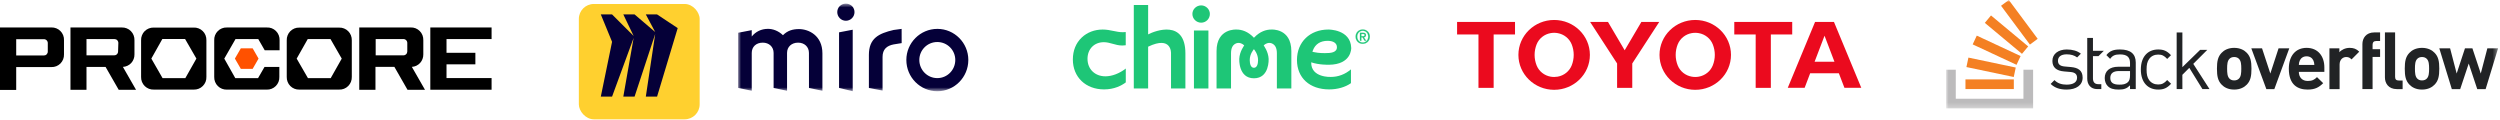
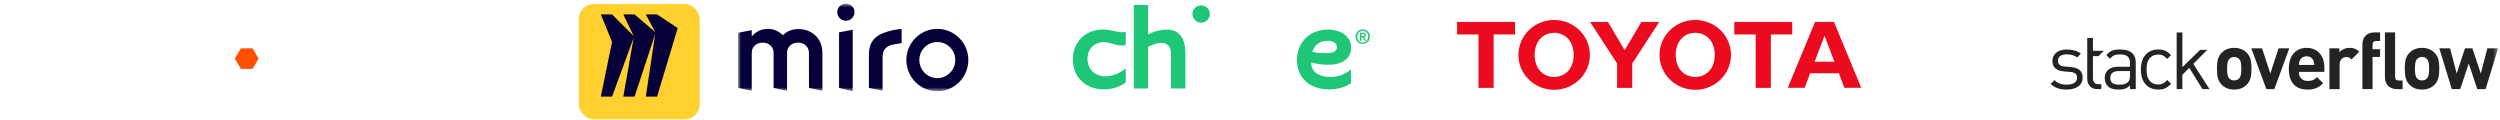
<svg xmlns="http://www.w3.org/2000/svg" width="501" height="24" viewBox="0 0 501 24" fill="none">
-   <path fill-rule="evenodd" clip-rule="evenodd" d="M86.234 5.502H98.513V7.824H89.482V10.579H95.265V12.895H89.482V15.65H98.513V17.985H86.234V5.502ZM41.362 8.071V15.409C41.374 15.749 41.319 16.082 41.197 16.398C41.068 16.712 40.884 16.997 40.645 17.231C40.412 17.472 40.13 17.657 39.818 17.781C39.505 17.905 39.169 17.966 38.838 17.954H30.842C30.505 17.966 30.168 17.917 29.85 17.793C29.537 17.67 29.249 17.485 29.004 17.25C28.765 17.009 28.575 16.725 28.447 16.404C28.324 16.089 28.263 15.749 28.275 15.409V8.071C28.263 7.731 28.318 7.398 28.447 7.083C28.569 6.768 28.753 6.484 28.992 6.243C29.231 6.008 29.513 5.823 29.825 5.699C30.138 5.576 30.475 5.514 30.805 5.526H38.801C39.138 5.508 39.475 5.563 39.794 5.687C40.106 5.804 40.394 5.99 40.633 6.231C40.878 6.471 41.068 6.756 41.19 7.071C41.313 7.392 41.374 7.731 41.362 8.071ZM39.358 11.74L37.092 7.818H32.533L30.328 11.74L32.576 15.656H37.141L39.358 11.74ZM82.534 13.402L85.168 17.991H81.664L79.035 13.402H75.243V17.991H71.996V5.502H82.295C82.632 5.489 82.969 5.545 83.287 5.668C83.6 5.798 83.888 5.983 84.121 6.224C84.36 6.465 84.55 6.756 84.672 7.077C84.789 7.392 84.844 7.731 84.832 8.071V10.9C84.838 11.215 84.782 11.524 84.672 11.82C84.562 12.117 84.397 12.389 84.188 12.617C83.974 12.852 83.716 13.037 83.435 13.173C83.153 13.309 82.846 13.383 82.534 13.402ZM81.621 8.596C81.621 8.491 81.597 8.392 81.56 8.3C81.523 8.207 81.462 8.121 81.394 8.053C81.321 7.979 81.235 7.923 81.143 7.886C81.051 7.843 80.953 7.824 80.855 7.824H75.286V11.092H80.855C80.953 11.092 81.051 11.067 81.143 11.03C81.235 10.993 81.321 10.931 81.394 10.863C81.462 10.789 81.523 10.709 81.56 10.616C81.597 10.517 81.621 10.418 81.621 10.319V8.596ZM70.501 8.071V15.415C70.507 15.749 70.452 16.089 70.329 16.404C70.201 16.712 70.017 17.003 69.778 17.238C69.539 17.478 69.257 17.664 68.945 17.787C68.632 17.911 68.301 17.966 67.964 17.954H59.975C59.638 17.966 59.307 17.905 59.001 17.781C58.688 17.657 58.407 17.466 58.174 17.231C57.935 16.99 57.751 16.706 57.635 16.398C57.512 16.082 57.451 15.749 57.463 15.415V8.071C57.451 7.738 57.512 7.398 57.635 7.089C57.757 6.774 57.941 6.49 58.18 6.249C58.419 6.014 58.701 5.823 59.013 5.699C59.319 5.576 59.657 5.52 59.993 5.533H67.983C68.314 5.52 68.651 5.582 68.957 5.706C69.269 5.829 69.551 6.021 69.784 6.255C70.023 6.496 70.207 6.78 70.329 7.089C70.452 7.404 70.507 7.738 70.501 8.071ZM68.485 11.746L66.231 7.824H61.672L59.454 11.746L61.715 15.662H66.273L68.485 11.746ZM54.455 5.662C54.773 5.786 55.068 5.977 55.306 6.218C55.552 6.459 55.742 6.749 55.864 7.071C55.987 7.392 56.042 7.731 56.029 8.077V10.079H53.052L51.759 7.83H47.195L44.946 11.746L47.152 15.662H51.71L53.009 13.414H55.98V15.415C55.993 15.755 55.938 16.089 55.815 16.404C55.693 16.719 55.502 17.003 55.27 17.238C55.031 17.478 54.749 17.664 54.437 17.787C54.124 17.911 53.787 17.973 53.456 17.96H45.467C45.13 17.973 44.793 17.911 44.48 17.787C44.168 17.664 43.886 17.478 43.647 17.238C43.408 17.003 43.224 16.719 43.102 16.404C42.979 16.089 42.918 15.755 42.93 15.415V8.077C42.912 7.738 42.967 7.398 43.09 7.083C43.212 6.762 43.402 6.478 43.641 6.237C43.874 5.99 44.162 5.804 44.474 5.681C44.787 5.551 45.124 5.496 45.467 5.508H53.456C53.793 5.489 54.136 5.539 54.455 5.662ZM24.63 13.408L27.264 17.997H23.79L21.156 13.408H17.333V17.997H14.122V5.508H24.409C24.746 5.496 25.083 5.551 25.395 5.681C25.714 5.804 25.996 5.99 26.235 6.237C26.474 6.478 26.658 6.762 26.78 7.083C26.903 7.398 26.958 7.738 26.946 8.077V10.9C26.952 11.221 26.903 11.536 26.786 11.827C26.676 12.123 26.511 12.395 26.296 12.63C26.082 12.858 25.824 13.05 25.536 13.179C25.255 13.315 24.942 13.389 24.63 13.408ZM23.717 8.596C23.717 8.497 23.692 8.399 23.655 8.306C23.613 8.207 23.558 8.127 23.484 8.053C23.417 7.979 23.331 7.923 23.239 7.886C23.141 7.849 23.043 7.83 22.939 7.83H17.333V11.092H22.89C22.988 11.092 23.086 11.073 23.184 11.036C23.276 10.999 23.361 10.943 23.429 10.869C23.502 10.795 23.564 10.715 23.6 10.622C23.637 10.523 23.662 10.425 23.662 10.326L23.717 8.596ZM12.823 8.071V10.9C12.836 11.234 12.78 11.567 12.658 11.882C12.535 12.197 12.345 12.481 12.113 12.722C11.874 12.957 11.592 13.149 11.279 13.272C10.967 13.396 10.636 13.451 10.299 13.439H3.247V18.028H0V5.502H10.299C10.636 5.489 10.973 5.551 11.286 5.675C11.598 5.798 11.886 5.99 12.119 6.231C12.358 6.471 12.541 6.762 12.664 7.077C12.787 7.392 12.842 7.731 12.823 8.071ZM9.576 8.621C9.576 8.522 9.558 8.417 9.515 8.324C9.478 8.232 9.417 8.145 9.349 8.077C9.276 8.003 9.19 7.948 9.098 7.911C9.006 7.874 8.902 7.849 8.804 7.849H3.247V11.116H8.804C8.902 11.116 9.006 11.098 9.098 11.061C9.19 11.024 9.276 10.962 9.349 10.894C9.417 10.82 9.478 10.733 9.515 10.641C9.558 10.548 9.576 10.449 9.576 10.344V8.621Z" fill="black" />
  <path d="M48.261 9.684H50.632L51.814 11.741L50.632 13.797H48.261L47.072 11.741L48.261 9.684Z" fill="#FF5100" />
-   <path d="M254.786 5.92C253.739 5.92 252.488 6.288 251.291 7.569C250.094 6.288 248.834 5.92 247.797 5.92C247.797 5.92 243.797 5.622 243.797 10.243V17.723H246.697V10.664C246.697 8.595 248.098 8.551 248.373 8.612C248.373 8.612 248.879 8.638 249.34 9.112C249.34 9.112 248.418 10.305 248.347 11.804C248.347 11.804 248.143 15.689 251.291 15.689C254.44 15.689 254.236 11.804 254.236 11.804C254.165 10.305 253.242 9.112 253.242 9.112C253.703 8.638 254.209 8.612 254.209 8.612C254.475 8.551 255.885 8.595 255.885 10.664V17.723H258.785V10.243C258.777 5.622 254.786 5.92 254.786 5.92ZM251.282 13.584C250.661 13.584 250.457 12.813 250.449 12.076C250.431 10.796 251.273 9.875 251.282 9.857C251.3 9.875 252.134 10.796 252.116 12.076C252.116 12.813 251.903 13.584 251.282 13.584Z" fill="#1EC677" />
-   <path d="M242.166 6.113H239.266V17.733H242.166V6.113Z" fill="#1EC677" />
  <path d="M240.72 1.08C239.753 1.08 238.955 1.852 238.955 2.799C238.955 3.755 239.744 4.544 240.72 4.544C241.678 4.544 242.458 3.763 242.458 2.799C242.458 1.869 241.669 1.08 240.72 1.08Z" fill="#1EC677" />
  <path d="M230.086 6.893V1H227.213V17.732H230.086V9.357C234.849 7.068 234.672 10.69 234.672 10.69V17.732H237.554V10.69C237.545 3.885 231.532 6.13 230.086 6.893Z" fill="#1EC677" />
  <path d="M262.768 12.488C264.311 13.023 266.271 12.979 266.271 12.979C270.918 12.953 270.785 9.612 270.785 9.612C270.67 5.85 266.2 5.92 266.2 5.92C262.502 5.92 259.912 8.428 259.912 12.015C259.912 15.601 262.449 17.916 266.369 17.916C268.036 17.916 269.624 17.46 270.732 16.662V13.9C269.57 14.891 268.178 15.417 266.706 15.417C266.715 15.417 262.688 15.619 262.768 12.488ZM263.123 10.042C263.61 8.823 264.622 8.182 266.058 8.182C267.238 8.182 267.921 8.674 267.921 9.454C267.921 10.55 266.67 10.647 265.5 10.647C264.347 10.647 263.637 10.524 263.318 10.445L263.007 10.375L263.123 10.042Z" fill="#1EC677" />
  <path d="M221.261 17.916C223.301 17.916 224.747 17.153 225.607 16.513V13.733C224.339 14.724 222.849 15.294 221.528 15.294C219.417 15.294 217.936 13.856 217.936 11.787C217.936 9.822 219.284 8.454 221.208 8.454C221.838 8.454 222.379 8.612 222.955 8.77C223.55 8.937 224.17 9.121 224.907 9.121C225.137 9.121 225.368 9.103 225.598 9.068V6.42C225.403 6.437 225.217 6.455 225.022 6.455C224.357 6.455 223.754 6.332 223.124 6.201C222.459 6.06 221.776 5.92 220.969 5.92C219.364 5.92 217.874 6.481 216.783 7.516C215.621 8.612 215 10.138 215 11.918C215 15.452 217.572 17.916 221.261 17.916Z" fill="#1EC677" />
  <path d="M274.201 7.342C274.201 7.169 274.172 7.009 274.116 6.864C274.059 6.719 273.98 6.594 273.88 6.489C273.779 6.385 273.662 6.305 273.528 6.249C273.394 6.19 273.249 6.161 273.095 6.161C272.938 6.161 272.791 6.19 272.654 6.249C272.52 6.305 272.403 6.385 272.302 6.489C272.202 6.594 272.123 6.719 272.066 6.864C272.01 7.009 271.981 7.169 271.981 7.342C271.981 7.505 272.007 7.658 272.059 7.801C272.11 7.943 272.184 8.068 272.279 8.175C272.377 8.282 272.494 8.368 272.631 8.432C272.767 8.493 272.922 8.523 273.095 8.523C273.249 8.523 273.394 8.495 273.528 8.439C273.662 8.381 273.779 8.299 273.88 8.195C273.98 8.09 274.059 7.966 274.116 7.824C274.172 7.678 274.201 7.518 274.201 7.342ZM274.51 7.342C274.51 7.556 274.471 7.751 274.394 7.927C274.319 8.103 274.216 8.253 274.085 8.378C273.956 8.503 273.805 8.6 273.632 8.669C273.462 8.737 273.283 8.772 273.095 8.772C272.886 8.772 272.694 8.736 272.519 8.665C272.346 8.591 272.196 8.49 272.07 8.363C271.946 8.235 271.848 8.085 271.776 7.912C271.707 7.736 271.672 7.546 271.672 7.342C271.672 7.128 271.709 6.933 271.784 6.757C271.861 6.581 271.964 6.431 272.093 6.306C272.225 6.181 272.377 6.084 272.55 6.015C272.722 5.947 272.904 5.912 273.095 5.912C273.283 5.912 273.462 5.947 273.632 6.015C273.805 6.084 273.956 6.181 274.085 6.306C274.216 6.431 274.319 6.581 274.394 6.757C274.471 6.933 274.51 7.128 274.51 7.342ZM273.103 7.262C273.151 7.262 273.198 7.26 273.242 7.258C273.288 7.253 273.328 7.241 273.362 7.223C273.395 7.206 273.422 7.181 273.443 7.151C273.463 7.118 273.474 7.072 273.474 7.013C273.474 6.965 273.462 6.927 273.439 6.898C273.418 6.87 273.391 6.849 273.358 6.833C273.324 6.818 273.287 6.809 273.246 6.807C273.204 6.802 273.164 6.799 273.126 6.799H272.809V7.262H273.103ZM272.809 8.16H272.546V6.577H273.153C273.346 6.577 273.492 6.613 273.59 6.684C273.688 6.756 273.737 6.872 273.737 7.032C273.737 7.175 273.697 7.28 273.617 7.346C273.537 7.412 273.438 7.452 273.319 7.464L273.768 8.16H273.47L273.056 7.483H272.809V8.16Z" fill="#1EC677" />
  <path fill-rule="evenodd" clip-rule="evenodd" d="M273.518 6.272C273.388 6.215 273.247 6.186 273.096 6.186C272.942 6.186 272.799 6.215 272.666 6.272L272.666 6.272C272.535 6.326 272.421 6.405 272.323 6.506C272.225 6.608 272.148 6.73 272.092 6.873C272.037 7.014 272.009 7.17 272.009 7.341C272.009 7.501 272.034 7.651 272.085 7.791C272.135 7.931 272.207 8.052 272.3 8.157C272.395 8.261 272.51 8.344 272.643 8.407C272.776 8.466 272.927 8.496 273.096 8.496C273.247 8.496 273.388 8.469 273.518 8.414C273.649 8.357 273.764 8.277 273.862 8.175C273.96 8.073 274.036 7.953 274.092 7.813C274.147 7.671 274.175 7.514 274.175 7.341C274.175 7.17 274.147 7.014 274.092 6.873C274.036 6.73 273.96 6.608 273.862 6.506C273.764 6.405 273.649 6.326 273.519 6.272L273.518 6.272ZM273.529 8.438C273.395 8.494 273.251 8.522 273.096 8.522C272.923 8.522 272.769 8.492 272.632 8.431C272.495 8.367 272.378 8.281 272.28 8.174C272.185 8.067 272.111 7.942 272.06 7.8C272.008 7.657 271.982 7.504 271.982 7.341C271.982 7.168 272.011 7.008 272.067 6.863C272.124 6.718 272.203 6.593 272.303 6.488C272.404 6.384 272.521 6.304 272.655 6.248C272.792 6.189 272.939 6.16 273.096 6.16C273.251 6.16 273.395 6.189 273.529 6.248C273.663 6.304 273.78 6.384 273.881 6.488C273.981 6.593 274.06 6.718 274.117 6.863C274.174 7.008 274.202 7.168 274.202 7.341C274.202 7.517 274.174 7.677 274.117 7.823C274.06 7.965 273.981 8.089 273.881 8.193C273.78 8.298 273.663 8.38 273.529 8.438ZM272.509 8.688C272.334 8.613 272.181 8.51 272.052 8.38L272.052 8.38C271.926 8.25 271.826 8.097 271.753 7.921L271.753 7.92C271.682 7.741 271.646 7.548 271.646 7.341C271.646 7.124 271.684 6.925 271.761 6.746L271.761 6.745C271.839 6.567 271.944 6.413 272.076 6.286L272.076 6.286C272.21 6.159 272.365 6.06 272.541 5.99C272.717 5.92 272.902 5.885 273.096 5.885C273.288 5.885 273.47 5.92 273.643 5.99C273.819 6.06 273.973 6.159 274.104 6.286C274.239 6.413 274.344 6.567 274.42 6.746C274.499 6.925 274.538 7.124 274.538 7.341C274.538 7.558 274.499 7.757 274.42 7.936C274.344 8.115 274.239 8.268 274.104 8.396C273.973 8.523 273.819 8.622 273.643 8.692C273.47 8.762 273.288 8.797 273.096 8.797C272.884 8.797 272.689 8.761 272.51 8.688L272.509 8.688ZM273.633 8.668C273.806 8.599 273.957 8.502 274.086 8.377C274.217 8.252 274.32 8.102 274.395 7.926C274.472 7.75 274.511 7.555 274.511 7.341C274.511 7.127 274.472 6.932 274.395 6.756C274.32 6.58 274.217 6.43 274.086 6.305C273.957 6.18 273.806 6.083 273.633 6.014C273.463 5.945 273.284 5.911 273.096 5.911C272.905 5.911 272.724 5.945 272.551 6.014C272.378 6.083 272.226 6.18 272.095 6.305C271.966 6.43 271.863 6.58 271.785 6.756C271.71 6.932 271.673 7.127 271.673 7.341C271.673 7.545 271.708 7.735 271.777 7.911C271.85 8.084 271.948 8.234 272.071 8.362C272.198 8.489 272.347 8.59 272.52 8.664C272.695 8.735 272.887 8.771 273.096 8.771C273.284 8.771 273.463 8.736 273.633 8.668ZM273.419 6.914L273.419 6.913C273.401 6.889 273.377 6.87 273.348 6.856C273.318 6.843 273.284 6.834 273.245 6.832L273.244 6.832L273.244 6.832C273.203 6.827 273.164 6.824 273.127 6.824H272.836V7.234H273.104C273.152 7.234 273.198 7.233 273.241 7.231C273.284 7.226 273.32 7.215 273.35 7.199C273.38 7.183 273.403 7.162 273.422 7.136C273.438 7.108 273.448 7.068 273.448 7.012C273.448 6.968 273.438 6.936 273.419 6.914L273.419 6.914ZM273.444 7.15C273.423 7.18 273.396 7.205 273.363 7.222C273.329 7.24 273.289 7.252 273.243 7.257C273.199 7.259 273.153 7.261 273.104 7.261H272.81V6.798H273.127C273.166 6.798 273.206 6.801 273.247 6.806C273.288 6.808 273.325 6.817 273.359 6.832C273.392 6.848 273.419 6.869 273.44 6.897C273.463 6.925 273.475 6.964 273.475 7.012C273.475 7.071 273.465 7.117 273.444 7.15ZM272.836 8.185H272.52V6.55H273.154C273.35 6.55 273.502 6.586 273.607 6.662C273.714 6.74 273.764 6.865 273.764 7.031C273.764 7.179 273.723 7.292 273.635 7.365C273.56 7.427 273.47 7.466 273.365 7.484L273.817 8.185H273.456L273.042 7.509H272.836V8.185ZM272.81 7.482H273.057L273.471 8.159H273.769L273.32 7.463C273.33 7.462 273.34 7.461 273.349 7.46C273.455 7.444 273.545 7.406 273.618 7.345C273.698 7.278 273.738 7.174 273.738 7.031C273.738 6.871 273.689 6.755 273.591 6.683C273.493 6.612 273.347 6.576 273.154 6.576H272.547V8.159H272.81V7.482Z" fill="#1EC677" />
  <mask id="mask0_936_318" style="mask-type:luminance" maskUnits="userSpaceOnUse" x="147" y="0" width="51" height="19">
    <path d="M197.412 0.695H147.916V18.266H197.412V0.695Z" fill="white" />
  </mask>
  <g mask="url(#mask0_936_318)">
    <path fill-rule="evenodd" clip-rule="evenodd" d="M170.884 18.279L168.146 17.619V6.481L170.884 5.954V18.279ZM187.842 15.652C185.855 15.659 184.245 14.04 184.232 12.033C184.232 12.026 184.232 12.02 184.232 12.013C184.232 10.04 185.835 8.42 187.835 8.42C189.835 8.42 191.438 10.04 191.438 12.013C191.445 14.02 189.835 15.646 187.855 15.652C187.855 15.652 187.848 15.652 187.842 15.652ZM194.052 12.013C194.052 15.479 191.273 18.285 187.842 18.285C184.41 18.285 181.632 15.479 181.632 12.013C181.632 8.594 184.416 5.787 187.848 5.787C191.28 5.787 194.052 8.594 194.052 12.013ZM162.119 17.626L164.811 18.192V10.693C164.811 7.094 162.033 5.827 160.119 5.827C158.859 5.827 157.816 6.134 156.905 7.054C155.948 6.134 154.82 5.781 153.909 5.781C152.563 5.781 151.434 6.347 150.649 7.314V6.041L147.91 6.567V17.619L150.649 18.186V10.607C150.649 9.38 151.52 8.547 152.86 8.547C154.12 8.547 155.031 9.38 155.031 10.607V17.626L157.724 18.192V10.607C157.724 9.38 158.634 8.547 159.941 8.547C161.201 8.547 162.112 9.38 162.112 10.607L162.119 17.626ZM180.686 5.787L179.076 6.007C176.08 6.707 174.126 7.674 174.126 11.007V17.626L176.865 18.152V11.4C176.865 9.867 177.736 9.16 179.083 8.9L180.693 8.64L180.686 5.787ZM168.278 1.221C167.624 1.895 167.624 2.961 168.278 3.634C168.944 4.328 170.046 4.334 170.726 3.661C170.733 3.654 170.746 3.641 170.752 3.634C171.406 2.968 171.406 1.888 170.752 1.221C170.053 0.562 168.971 0.562 168.278 1.221Z" fill="#050038" />
  </g>
  <rect x="116" y="0.797" width="24.212" height="23.112" rx="3" fill="#FFD02F" />
  <path d="M131.677 2.891H129.422L131.3 6.419L127.167 2.891H124.912L126.979 7.205L122.657 2.891H120.402L122.657 8.381L120.402 19.363H122.657L126.979 7.595L124.912 19.363H127.167L131.3 6.815L129.422 19.363H131.677L135.81 5.633L131.677 2.891Z" fill="#050038" />
  <path d="M303.61 4.398H292V6.907H296.285V17.603H299.326V6.907H303.61V4.398ZM314.963 13.12C314.73 13.697 314.349 14.206 313.858 14.598C313.367 14.991 312.781 15.254 312.156 15.364C311.924 15.404 311.688 15.424 311.451 15.425C311.212 15.425 310.976 15.402 310.748 15.364C310.123 15.255 309.538 14.991 309.047 14.599C308.555 14.206 308.175 13.697 307.942 13.12C307.672 12.445 307.533 11.726 307.533 11.001C307.533 10.253 307.679 9.536 307.942 8.88C308.417 7.707 309.479 6.859 310.748 6.637C311.214 6.553 311.691 6.553 312.156 6.637C312.781 6.746 313.367 7.009 313.858 7.402C314.349 7.794 314.73 8.303 314.963 8.879C315.508 10.243 315.508 11.757 314.963 13.12ZM311.451 4.001C307.497 4.001 304.289 7.135 304.289 11.001C304.289 14.864 307.497 17.998 311.451 17.998C315.407 17.998 318.613 14.864 318.613 11.001C318.613 7.135 315.407 4.001 311.451 4.001ZM318.661 4.398H322.242L325.586 10.076L328.93 4.398H332.51L327.106 12.718V17.603H324.066V12.718L318.661 4.398ZM339.728 15.426C339.967 15.426 340.204 15.402 340.432 15.364C341.056 15.255 341.642 14.992 342.133 14.599C342.624 14.207 343.004 13.698 343.237 13.121C343.786 11.759 343.786 10.244 343.237 8.881C343.004 8.304 342.624 7.795 342.133 7.403C341.642 7.01 341.056 6.746 340.432 6.638C339.965 6.556 339.488 6.556 339.022 6.638C338.397 6.746 337.812 7.01 337.321 7.402C336.83 7.795 336.45 8.304 336.217 8.88C335.946 9.556 335.806 10.275 335.807 11C335.807 11.748 335.953 12.463 336.217 13.121C336.45 13.697 336.83 14.206 337.32 14.599C337.811 14.991 338.397 15.255 339.022 15.363C339.255 15.404 339.491 15.425 339.728 15.426ZM332.565 11C332.565 7.135 335.771 4 339.728 4C343.682 4 346.89 7.134 346.89 11C346.89 14.863 343.682 18 339.728 18C335.771 18 332.565 14.863 332.565 11ZM367.626 12.377L365.636 7.159L363.644 12.377H367.626ZM368.508 14.687H362.756L361.65 17.595H358.268L363.742 4.389H367.524L373 17.595H369.622L368.508 14.687ZM359.161 4.398H347.551V6.907H351.838L351.837 17.603H354.878L354.877 6.907H359.161V4.398Z" fill="#EB0A1E" />
  <mask id="mask1_936_318" style="mask-type:luminance" maskUnits="userSpaceOnUse" x="390" y="0" width="111" height="22">
    <path d="M390 -0V21.727H500.613V-0H390Z" fill="white" />
  </mask>
  <g mask="url(#mask1_936_318)">
    <path d="M420.542 11.245L421.603 10.184H419.43V7.603H418.282V15.751C418.282 16.915 418.952 17.855 420.291 17.855H421.104V16.867H420.498C419.765 16.867 419.43 16.436 419.43 15.719V11.245H420.542ZM479.979 15.394V6.496H477.94V15.52C477.94 16.681 478.646 17.857 480.324 17.857H481.485V16.132H480.701C480.183 16.132 479.979 15.881 479.979 15.394ZM498.466 9.685L497.148 14.736L495.47 9.685H493.98L492.317 14.736L491 9.685H488.835L491.345 17.857H493.023L494.732 12.728L496.442 17.857H498.121L500.615 9.685H498.466ZM486.323 15.755C486.087 15.99 485.774 16.116 485.366 16.116C484.958 16.116 484.66 15.99 484.425 15.755C484.001 15.332 483.954 14.61 483.954 13.763C483.954 12.916 484.001 12.21 484.425 11.787C484.66 11.552 484.958 11.426 485.366 11.426C485.774 11.426 486.087 11.552 486.323 11.787C486.746 12.21 486.793 12.916 486.793 13.763C486.793 14.61 486.746 15.332 486.323 15.755ZM485.366 9.591C484.158 9.591 483.342 10.061 482.84 10.595C482.103 11.363 481.915 12.289 481.915 13.763C481.915 15.253 482.103 16.179 482.84 16.947C483.342 17.481 484.158 17.951 485.366 17.951C486.574 17.951 487.405 17.481 487.907 16.947C488.644 16.179 488.832 15.253 488.832 13.763C488.832 12.289 488.644 11.363 487.907 10.595C487.405 10.061 486.574 9.591 485.366 9.591ZM473.426 8.833V17.849H475.465V11.405H476.971V9.853H475.465V8.959C475.465 8.488 475.7 8.221 476.186 8.221H476.971V6.496H475.81C474.147 6.496 473.426 7.672 473.426 8.833ZM468.809 10.469V9.685H466.817V17.857H468.856V12.932C468.856 11.897 469.546 11.426 470.174 11.426C470.676 11.426 470.936 11.593 471.25 11.906L472.793 10.359C472.229 9.795 471.664 9.591 470.864 9.591C469.986 9.591 469.201 9.999 468.809 10.469ZM460.688 13.01C460.703 12.649 460.751 12.43 460.876 12.132C461.096 11.646 461.551 11.285 462.241 11.285C462.931 11.285 463.386 11.646 463.605 12.132C463.731 12.43 463.778 12.649 463.794 13.01H460.688ZM462.241 9.591C460.123 9.591 458.68 11.097 458.68 13.763C458.68 17.073 460.531 17.951 462.46 17.951C463.935 17.951 464.735 17.496 465.566 16.665L464.327 15.457C463.809 15.975 463.37 16.226 462.476 16.226C461.331 16.226 460.688 15.457 460.688 14.406H465.801V13.497C465.801 11.254 464.515 9.591 462.241 9.591ZM456.623 9.685L454.976 14.736L453.313 9.685H451.164L454.176 17.857H455.776L458.772 9.685H456.623ZM448.683 15.755C448.448 15.99 448.134 16.116 447.727 16.116C447.319 16.116 447.021 15.99 446.785 15.755C446.362 15.332 446.315 14.61 446.315 13.763C446.315 12.916 446.362 12.21 446.785 11.787C447.021 11.552 447.319 11.426 447.727 11.426C448.134 11.426 448.448 11.552 448.683 11.787C449.107 12.21 449.154 12.916 449.154 13.763C449.154 14.61 449.107 15.332 448.683 15.755ZM447.727 9.591C446.519 9.591 445.703 10.061 445.201 10.595C444.464 11.363 444.276 12.289 444.276 13.763C444.276 15.253 444.464 16.179 445.201 16.947C445.703 17.481 446.519 17.951 447.727 17.951C448.934 17.951 449.766 17.481 450.268 16.947C451.005 16.179 451.193 15.253 451.193 13.763C451.193 12.289 451.005 11.363 450.268 10.595C449.766 10.061 448.934 9.591 447.727 9.591ZM442.333 9.999H440.902L437.345 13.462L437.351 6.503H436.203V17.855H437.351L437.345 14.992L438.738 13.595L441.369 17.855H442.788L439.533 12.8L442.333 9.999ZM432.501 10.936C433.25 10.936 433.713 11.159 434.303 11.812C434.303 11.812 435.071 11.066 435.065 11.059C434.26 10.198 433.577 9.915 432.501 9.915C430.524 9.915 429.025 11.255 429.025 13.933C429.025 16.612 430.524 17.951 432.501 17.951C433.585 17.951 434.271 17.664 435.084 16.787L434.303 16.038C433.713 16.692 433.25 16.931 432.501 16.931C431.736 16.931 431.098 16.628 430.683 16.038C430.317 15.528 430.173 14.922 430.173 13.933C430.173 12.945 430.317 12.339 430.683 11.829C431.098 11.239 431.736 10.936 432.501 10.936ZM426.857 15.081C426.857 15.735 426.729 16.181 426.458 16.436C425.964 16.915 425.374 16.963 424.704 16.963C423.461 16.963 422.903 16.532 422.903 15.623C422.903 14.714 423.477 14.236 424.657 14.236H426.857V15.081ZM424.864 9.915C423.605 9.915 422.812 10.164 422.118 11.043C422.108 11.055 422.871 11.797 422.871 11.797C423.333 11.143 423.843 10.904 424.848 10.904C426.283 10.904 426.857 11.478 426.857 12.626V13.375H424.497C422.743 13.375 421.787 14.268 421.787 15.639C421.787 16.261 421.994 16.851 422.376 17.234C422.871 17.744 423.509 17.951 424.593 17.951C425.645 17.951 426.219 17.744 426.857 17.106V17.855H428.005V12.53C428.005 10.824 426.968 9.915 424.864 9.915ZM415.047 13.439L413.787 13.327C412.799 13.248 412.416 12.849 412.416 12.179C412.416 11.382 413.022 10.888 414.17 10.888C414.983 10.888 415.701 11.079 416.258 11.509L417.008 10.76C416.306 10.186 415.302 9.915 414.186 9.915C412.512 9.915 411.3 10.776 411.3 12.211C411.3 13.503 412.113 14.188 413.644 14.316L414.935 14.427C415.844 14.507 416.243 14.89 416.243 15.575C416.243 16.5 415.446 16.963 414.154 16.963C413.181 16.963 412.336 16.707 411.714 16.054L410.949 16.819C411.81 17.648 412.847 17.951 414.17 17.951C416.067 17.951 417.359 17.074 417.359 15.56C417.359 14.092 416.418 13.566 415.047 13.439Z" fill="#212325" />
-     <path d="M405.497 19.788V13.972H407.435V21.727H390V13.972H391.938V19.788H405.497Z" fill="#BCBBBC" />
-     <path d="M393.879 17.85H403.571V15.911H393.879V17.85ZM402.566 0L401.01 1.157L406.795 8.934L408.35 7.778L402.566 0ZM397.758 4.585L405.206 10.788L406.446 9.299L398.998 3.096L397.758 4.585ZM395.326 8.896L404.113 12.988L404.931 11.231L396.145 7.139L395.326 8.896ZM394.071 13.438L403.557 15.431L403.955 13.534L394.47 11.541L394.071 13.438Z" fill="#F48023" />
  </g>
</svg>